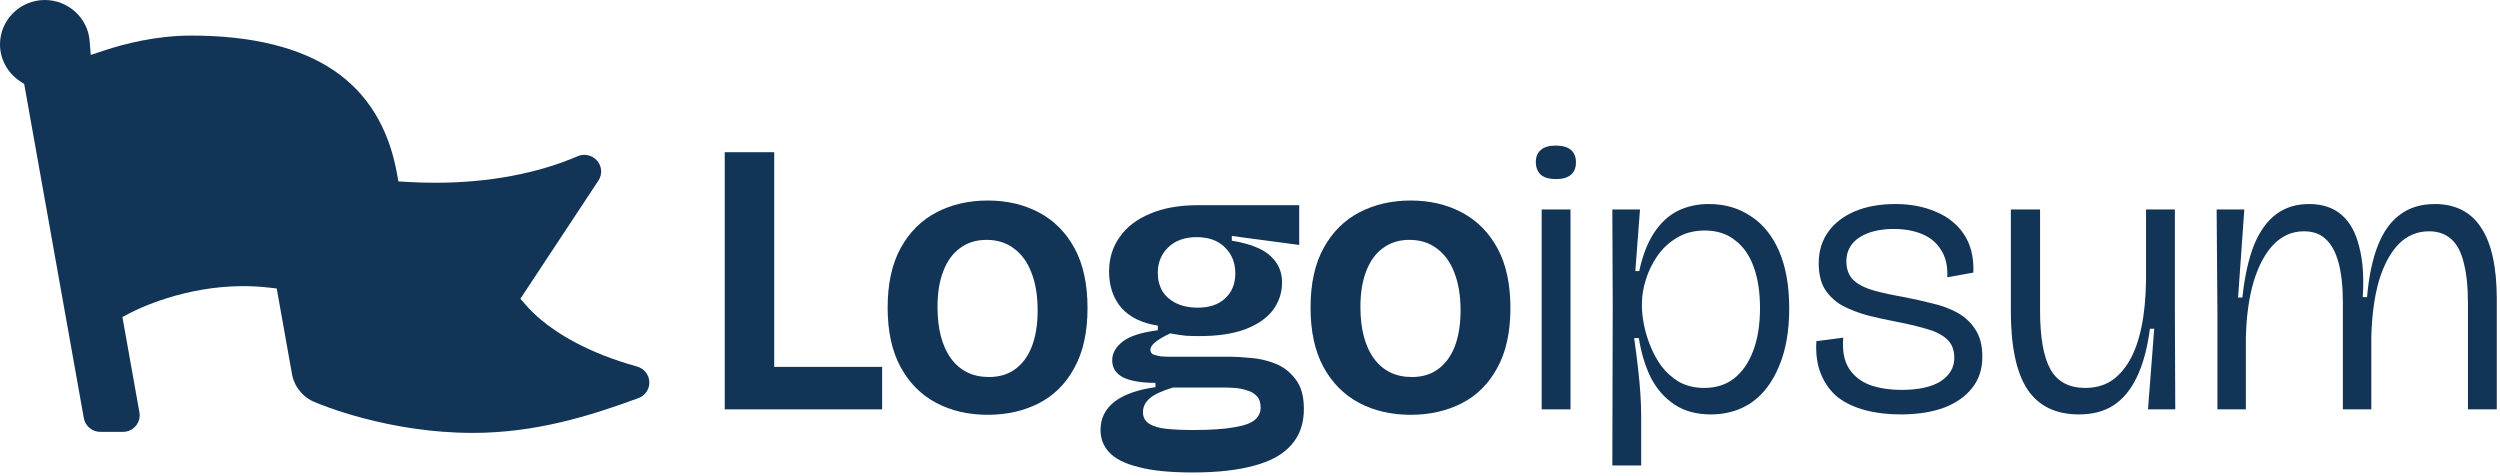
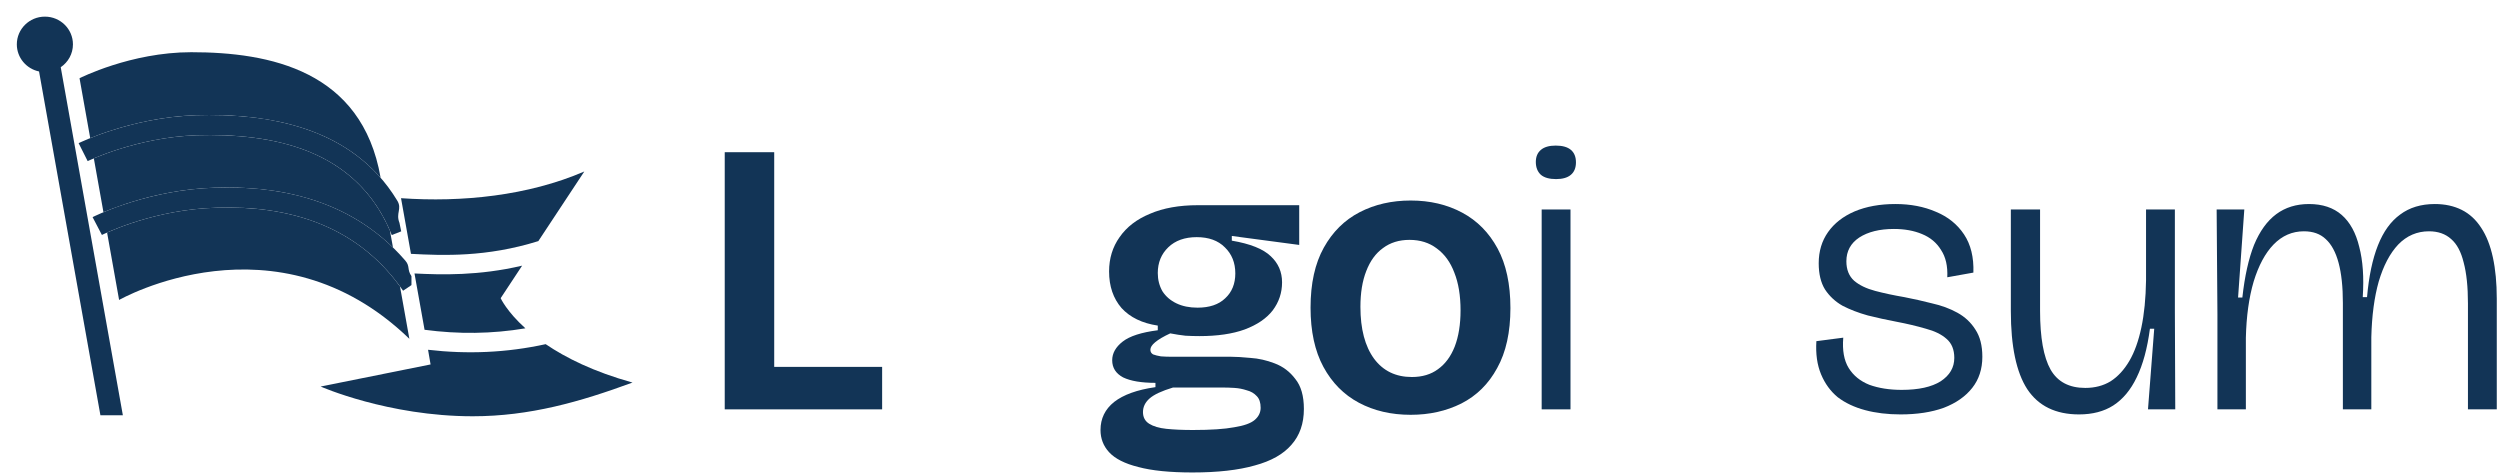
<svg xmlns="http://www.w3.org/2000/svg" width="231" height="44" viewBox="0 0 231 44" fill="none">
  <g clip-path="url(#clip0_4417_111)">
-     <path d="M59.999 35.285C59.971 34.618 59.516 34.049 58.866 33.869C54.262 32.591 51.49 30.806 49.976 29.534C49.457 29.098 48.991 28.645 48.592 28.188L48.083 27.604L48.509 26.959L55.294 16.685C55.672 16.112 55.626 15.375 55.178 14.853C54.882 14.507 54.449 14.309 53.99 14.309C53.775 14.309 53.566 14.352 53.368 14.438C49.655 16.04 45.106 16.887 40.212 16.887C39.361 16.887 38.491 16.861 37.626 16.81L36.813 16.761L36.668 15.969C35.903 11.783 33.943 8.599 30.844 6.506C27.683 4.371 23.249 3.288 17.667 3.288C14.463 3.288 11.536 4.034 9.645 4.66L8.388 5.076L8.282 3.77C8.112 1.656 6.296 0 4.148 0C1.861 0 0 1.838 0 4.098C0 5.47 0.697 6.748 1.865 7.516L2.235 7.759L2.312 8.191L7.746 38.636C7.878 39.372 8.522 39.906 9.278 39.906H11.352C11.813 39.906 12.247 39.706 12.543 39.357C12.84 39.008 12.963 38.551 12.883 38.102L11.442 30.025L11.311 29.29L11.978 28.941C12.778 28.523 17.045 26.438 22.478 26.438C23.259 26.438 24.04 26.482 24.8 26.568L25.569 26.656L25.703 27.408L26.991 34.624C27.258 35.944 28.194 36.776 28.982 37.115C29.675 37.414 35.902 40 43.679 40C49.453 40 54.448 38.457 58.987 36.789C59.62 36.556 60.027 35.952 59.999 35.285Z" fill="#123456" />
    <path fill-rule="evenodd" clip-rule="evenodd" d="M18.78 17.397C24.678 17.011 32.152 17.948 37.445 24.073C37.913 24.614 37.588 24.89 38.019 25.515V26.342L37.244 26.864C32.486 19.969 25.053 18.844 18.907 19.246C16.196 19.442 13.813 20.061 12.106 20.634C11.253 20.92 10.573 21.193 10.11 21.392C9.878 21.492 9.701 21.574 9.583 21.629C9.525 21.657 9.481 21.678 9.453 21.692C9.439 21.699 9.429 21.704 9.423 21.707L9.416 21.71C9.416 21.71 9.416 21.71 8.986 20.887C8.555 20.064 8.555 20.063 8.555 20.063L8.557 20.062L8.561 20.061L8.573 20.054C8.584 20.049 8.598 20.042 8.616 20.033C8.653 20.015 8.706 19.989 8.773 19.957C8.909 19.893 9.106 19.803 9.359 19.694C9.865 19.476 10.594 19.183 11.502 18.878C13.316 18.27 15.861 17.607 18.774 17.397L18.777 17.397L18.78 17.397Z" fill="#123456" />
    <path fill-rule="evenodd" clip-rule="evenodd" d="M18.099 10.647C24.491 10.459 32.505 11.582 36.712 18.546C37.17 19.305 36.549 19.685 36.91 20.589L37.072 21.378L36.199 21.718C33 13.71 25.112 12.296 18.157 12.499C15.369 12.597 12.847 13.196 11.015 13.774C10.102 14.063 9.365 14.345 8.861 14.554C8.608 14.658 8.414 14.743 8.285 14.802C8.221 14.831 8.173 14.854 8.142 14.868C8.126 14.876 8.115 14.881 8.108 14.884L8.101 14.888C8.101 14.888 8.101 14.888 7.683 14.058C7.265 13.229 7.265 13.228 7.265 13.228L7.267 13.227L7.271 13.225L7.284 13.219C7.295 13.214 7.311 13.206 7.331 13.197C7.371 13.178 7.428 13.151 7.502 13.118C7.649 13.051 7.863 12.956 8.137 12.843C8.684 12.617 9.472 12.316 10.444 12.009C12.384 11.396 15.083 10.752 18.094 10.647L18.096 10.647H18.099Z" fill="#123456" />
    <path d="M5.612 6.211C6.293 5.75 6.74 4.975 6.74 4.098C6.74 2.683 5.579 1.537 4.148 1.537C2.716 1.537 1.555 2.683 1.555 4.098C1.555 5.329 2.435 6.358 3.608 6.603L9.278 38.369H11.352L5.612 6.211Z" fill="#123456" />
    <path d="M8.336 12.762L7.349 7.229C7.349 7.229 12.079 4.824 17.666 4.824C24.925 4.824 33.447 6.505 35.167 16.413C35.168 16.418 35.169 16.424 35.17 16.43C30.738 11.348 23.778 10.48 18.098 10.646L18.095 10.647L18.093 10.647C15.082 10.752 12.383 11.396 10.443 12.009C9.583 12.28 8.868 12.547 8.336 12.762Z" fill="#123456" />
    <path d="M8.67 14.633L9.559 19.609C10.049 19.403 10.707 19.145 11.502 18.879C13.316 18.27 15.86 17.607 18.774 17.397L18.777 17.397L18.78 17.397C24.268 17.038 31.12 17.825 36.311 22.871C36.22 22.362 36.127 21.844 36.033 21.321C32.735 13.663 24.994 12.3 18.157 12.499C15.368 12.597 12.846 13.196 11.015 13.774C10.101 14.063 9.365 14.345 8.86 14.554C8.793 14.582 8.729 14.608 8.67 14.633Z" fill="#123456" />
    <path d="M36.959 26.464C32.194 19.926 24.931 18.852 18.907 19.246C16.195 19.442 13.812 20.061 12.105 20.634C11.253 20.92 10.573 21.193 10.109 21.393C10.031 21.426 9.959 21.458 9.894 21.487L11.005 27.716C11.005 27.716 25.523 19.424 37.826 31.307C37.666 30.373 37.358 28.668 36.977 26.565C36.971 26.531 36.965 26.498 36.959 26.464Z" fill="#123456" />
    <path d="M29.626 35.716C29.626 35.716 35.849 38.463 43.679 38.463C48.955 38.463 53.608 37.126 58.444 35.348C54.851 34.351 52.261 33.051 50.42 31.8C46.823 32.592 43.183 32.743 39.552 32.319C39.63 32.77 39.708 33.222 39.785 33.674L29.626 35.716Z" fill="#123456" />
    <path d="M39.229 30.471C42.347 30.887 45.464 30.856 48.546 30.337C46.81 28.771 46.261 27.552 46.261 27.552L48.244 24.547C44.236 25.488 40.819 25.395 38.299 25.268C38.611 27.002 38.923 28.736 39.229 30.471Z" fill="#123456" />
    <path d="M37.973 23.456C40.903 23.609 44.937 23.781 49.742 22.279L53.99 15.846C48.791 18.089 42.684 18.707 37.055 18.313C37.357 20.028 37.665 21.742 37.973 23.456Z" fill="#123456" />
    <path d="M142.45 19.356V37.824H145.114V19.356H142.45Z" fill="#123456" />
    <path d="M142.378 16.152C142.69 16.416 143.158 16.548 143.782 16.548C144.382 16.548 144.838 16.416 145.15 16.152C145.462 15.888 145.618 15.504 145.618 15C145.618 14.496 145.462 14.112 145.15 13.848C144.838 13.584 144.37 13.452 143.746 13.452C143.146 13.452 142.69 13.584 142.378 13.848C142.066 14.112 141.91 14.484 141.91 14.964C141.91 15.468 142.066 15.864 142.378 16.152Z" fill="#123456" />
-     <path fill-rule="evenodd" clip-rule="evenodd" d="M148.98 43.008L149.016 28.14L148.98 19.356H151.536L151.104 25.044H151.464C151.776 23.604 152.232 22.428 152.832 21.516C153.432 20.604 154.152 19.932 154.992 19.5C155.856 19.068 156.828 18.852 157.908 18.852C159.372 18.852 160.656 19.224 161.76 19.968C162.888 20.688 163.764 21.768 164.388 23.208C165.012 24.648 165.324 26.412 165.324 28.5C165.324 30.588 165.012 32.364 164.388 33.828C163.788 35.292 162.948 36.408 161.868 37.176C160.788 37.92 159.528 38.292 158.088 38.292C156.768 38.292 155.652 37.992 154.74 37.392C153.828 36.792 153.096 35.964 152.544 34.908C152.016 33.828 151.644 32.604 151.428 31.236H150.996C151.14 32.244 151.26 33.18 151.356 34.044C151.452 34.884 151.524 35.664 151.572 36.384C151.62 37.104 151.644 37.776 151.644 38.4V43.008H148.98ZM157.476 35.844C158.556 35.844 159.468 35.556 160.212 34.98C160.98 34.38 161.568 33.54 161.976 32.46C162.408 31.356 162.624 30.024 162.624 28.464C162.624 27 162.432 25.74 162.048 24.684C161.664 23.604 161.088 22.776 160.32 22.2C159.576 21.6 158.64 21.3 157.512 21.3C156.528 21.3 155.664 21.528 154.92 21.984C154.2 22.416 153.6 22.98 153.12 23.676C152.664 24.348 152.316 25.068 152.076 25.836C151.836 26.604 151.716 27.324 151.716 27.996V28.392C151.716 28.8 151.776 29.328 151.896 29.976C152.016 30.6 152.208 31.248 152.472 31.92C152.736 32.592 153.084 33.228 153.516 33.828C153.972 34.428 154.524 34.92 155.172 35.304C155.844 35.664 156.612 35.844 157.476 35.844Z" fill="#123456" />
    <path d="M172.333 37.896C173.317 38.16 174.409 38.292 175.609 38.292C177.145 38.292 178.477 38.088 179.605 37.68C180.733 37.248 181.609 36.636 182.233 35.844C182.857 35.052 183.169 34.092 183.169 32.964C183.169 31.932 182.953 31.092 182.521 30.444C182.113 29.796 181.561 29.28 180.865 28.896C180.169 28.512 179.389 28.224 178.525 28.032C177.685 27.816 176.833 27.624 175.969 27.456C174.985 27.288 174.085 27.096 173.269 26.88C172.453 26.664 171.805 26.352 171.325 25.944C170.845 25.512 170.605 24.912 170.605 24.144C170.605 23.208 171.001 22.476 171.793 21.948C172.609 21.42 173.677 21.156 174.997 21.156C175.981 21.156 176.845 21.312 177.589 21.624C178.357 21.936 178.945 22.428 179.353 23.1C179.785 23.748 179.977 24.588 179.929 25.62L182.341 25.188C182.389 23.772 182.101 22.596 181.477 21.66C180.853 20.724 179.989 20.028 178.885 19.572C177.781 19.092 176.533 18.852 175.141 18.852C173.701 18.852 172.441 19.08 171.361 19.536C170.305 19.992 169.489 20.628 168.913 21.444C168.337 22.26 168.049 23.22 168.049 24.324C168.049 25.308 168.241 26.112 168.625 26.736C169.033 27.36 169.573 27.864 170.245 28.248C170.941 28.608 171.721 28.908 172.585 29.148C173.449 29.364 174.325 29.556 175.213 29.724C176.221 29.916 177.133 30.132 177.949 30.372C178.765 30.588 179.401 30.9 179.857 31.308C180.337 31.716 180.577 32.304 180.577 33.072C180.577 33.96 180.157 34.68 179.317 35.232C178.477 35.76 177.277 36.024 175.717 36.024C174.589 36.024 173.593 35.868 172.729 35.556C171.889 35.22 171.253 34.704 170.821 34.008C170.389 33.312 170.221 32.376 170.317 31.2L167.833 31.524C167.761 32.7 167.905 33.72 168.265 34.584C168.625 35.448 169.141 36.156 169.813 36.708C170.509 37.236 171.349 37.632 172.333 37.896Z" fill="#123456" />
    <path d="M204.89 37.824V29.04L204.818 19.356H207.374L206.798 27.492H207.194C207.41 25.524 207.77 23.904 208.274 22.632C208.802 21.36 209.486 20.412 210.326 19.788C211.166 19.164 212.174 18.852 213.35 18.852C214.598 18.852 215.606 19.188 216.374 19.86C217.142 20.532 217.682 21.516 217.994 22.812C218.33 24.084 218.438 25.632 218.318 27.456H218.714C218.882 25.536 219.218 23.94 219.722 22.668C220.226 21.396 220.91 20.448 221.774 19.824C222.638 19.176 223.706 18.852 224.978 18.852C225.914 18.852 226.742 19.032 227.462 19.392C228.182 19.752 228.782 20.304 229.262 21.048C229.742 21.768 230.102 22.68 230.342 23.784C230.582 24.888 230.702 26.16 230.702 27.6V37.824H228.038V28.032C228.038 26.496 227.906 25.236 227.642 24.252C227.402 23.268 227.018 22.548 226.49 22.092C225.962 21.612 225.278 21.372 224.438 21.372C223.334 21.372 222.386 21.78 221.594 22.596C220.826 23.412 220.226 24.552 219.794 26.016C219.386 27.456 219.158 29.172 219.11 31.164V37.824H216.482V27.996C216.482 26.508 216.35 25.272 216.086 24.288C215.822 23.304 215.426 22.572 214.898 22.092C214.394 21.612 213.722 21.372 212.882 21.372C211.802 21.372 210.866 21.78 210.074 22.596C209.306 23.388 208.694 24.528 208.238 26.016C207.806 27.48 207.566 29.208 207.518 31.2V37.824H204.89Z" fill="#123456" />
    <path d="M192.102 38.292C189.942 38.292 188.346 37.512 187.314 35.952C186.306 34.392 185.802 31.992 185.802 28.752V19.356H188.502V28.716C188.502 31.188 188.826 33 189.474 34.152C190.122 35.28 191.19 35.844 192.678 35.844C193.566 35.844 194.346 35.64 195.018 35.232C195.69 34.8 196.266 34.176 196.746 33.36C197.226 32.544 197.598 31.512 197.862 30.264C198.126 29.016 198.27 27.564 198.294 25.908V19.356H200.958V28.644L200.994 37.824H198.474L199.05 30.372H198.654C198.414 32.196 198.006 33.696 197.43 34.872C196.878 36.024 196.158 36.888 195.27 37.464C194.406 38.016 193.35 38.292 192.102 38.292Z" fill="#123456" />
    <path fill-rule="evenodd" clip-rule="evenodd" d="M130.347 38.328C128.547 38.328 126.951 37.956 125.559 37.212C124.167 36.468 123.075 35.364 122.283 33.9C121.491 32.436 121.095 30.612 121.095 28.428C121.095 26.196 121.503 24.348 122.319 22.884C123.135 21.42 124.239 20.328 125.631 19.608C127.023 18.888 128.595 18.528 130.347 18.528C132.123 18.528 133.707 18.9 135.099 19.644C136.491 20.388 137.583 21.492 138.375 22.956C139.167 24.42 139.563 26.256 139.563 28.464C139.563 30.696 139.155 32.544 138.339 34.008C137.547 35.472 136.443 36.564 135.027 37.284C133.635 37.98 132.075 38.328 130.347 38.328ZM130.455 34.836C131.415 34.836 132.219 34.596 132.867 34.116C133.539 33.636 134.055 32.94 134.415 32.028C134.775 31.092 134.955 29.976 134.955 28.68C134.955 27.312 134.763 26.148 134.379 25.188C134.019 24.228 133.479 23.484 132.759 22.956C132.063 22.428 131.223 22.164 130.239 22.164C129.279 22.164 128.463 22.416 127.791 22.92C127.119 23.4 126.603 24.108 126.243 25.044C125.883 25.956 125.703 27.06 125.703 28.356C125.703 30.396 126.123 31.992 126.963 33.144C127.803 34.272 128.967 34.836 130.455 34.836Z" fill="#123456" />
    <path fill-rule="evenodd" clip-rule="evenodd" d="M105.179 43.152C106.427 43.488 108.095 43.656 110.183 43.656C112.511 43.656 114.431 43.44 115.943 43.008C117.455 42.6 118.583 41.964 119.327 41.1C120.095 40.236 120.479 39.132 120.479 37.788C120.479 36.588 120.215 35.664 119.687 35.016C119.183 34.344 118.547 33.864 117.779 33.576C117.035 33.288 116.291 33.12 115.547 33.072C114.803 33 114.203 32.964 113.747 32.964H108.275C107.915 32.964 107.579 32.952 107.267 32.928C106.979 32.88 106.739 32.82 106.547 32.748C106.379 32.652 106.295 32.508 106.295 32.316C106.295 32.1 106.439 31.872 106.727 31.632C107.039 31.368 107.507 31.092 108.131 30.804C108.635 30.9 109.103 30.972 109.535 31.02C109.967 31.044 110.399 31.056 110.831 31.056C112.487 31.056 113.879 30.852 115.007 30.444C116.159 30.012 117.023 29.424 117.599 28.68C118.175 27.912 118.463 27.048 118.463 26.088C118.463 25.128 118.115 24.324 117.419 23.676C116.723 23.004 115.523 22.524 113.819 22.236V21.804L120.047 22.632V18.96H110.687C108.959 18.96 107.483 19.224 106.259 19.752C105.035 20.256 104.099 20.976 103.451 21.912C102.803 22.824 102.479 23.88 102.479 25.08C102.479 26.448 102.863 27.576 103.631 28.464C104.423 29.328 105.539 29.868 106.979 30.084V30.516C105.467 30.708 104.387 31.056 103.739 31.56C103.091 32.064 102.767 32.64 102.767 33.288C102.767 33.984 103.103 34.512 103.775 34.872C104.471 35.208 105.467 35.376 106.763 35.376V35.772C105.083 36.012 103.811 36.468 102.947 37.14C102.107 37.812 101.687 38.676 101.687 39.732C101.687 40.524 101.951 41.208 102.479 41.784C103.031 42.384 103.931 42.84 105.179 43.152ZM114.035 39.48C113.147 39.648 111.875 39.732 110.219 39.732C109.283 39.732 108.467 39.696 107.771 39.624C107.099 39.552 106.571 39.396 106.187 39.156C105.803 38.916 105.611 38.556 105.611 38.076C105.611 37.596 105.815 37.176 106.223 36.816C106.631 36.456 107.351 36.12 108.383 35.808H113.027C113.339 35.808 113.687 35.82 114.071 35.844C114.455 35.868 114.827 35.94 115.187 36.06C115.571 36.156 115.883 36.336 116.123 36.6C116.363 36.84 116.483 37.2 116.483 37.68C116.483 38.112 116.303 38.484 115.943 38.796C115.583 39.108 114.947 39.336 114.035 39.48ZM113.207 27.564C112.607 28.14 111.755 28.428 110.651 28.428C109.907 28.428 109.259 28.296 108.707 28.032C108.155 27.768 107.723 27.396 107.411 26.916C107.123 26.412 106.979 25.848 106.979 25.224C106.979 24.264 107.303 23.472 107.951 22.848C108.599 22.224 109.475 21.912 110.579 21.912C111.683 21.912 112.547 22.224 113.171 22.848C113.819 23.472 114.143 24.276 114.143 25.26C114.143 26.22 113.831 26.988 113.207 27.564Z" fill="#123456" />
-     <path fill-rule="evenodd" clip-rule="evenodd" d="M91.27 38.328C89.47 38.328 87.874 37.956 86.482 37.212C85.09 36.468 83.998 35.364 83.206 33.9C82.414 32.436 82.018 30.612 82.018 28.428C82.018 26.196 82.426 24.348 83.242 22.884C84.058 21.42 85.162 20.328 86.554 19.608C87.946 18.888 89.518 18.528 91.27 18.528C93.046 18.528 94.63 18.9 96.022 19.644C97.414 20.388 98.506 21.492 99.298 22.956C100.09 24.42 100.486 26.256 100.486 28.464C100.486 30.696 100.078 32.544 99.262 34.008C98.47 35.472 97.366 36.564 95.95 37.284C94.558 37.98 92.998 38.328 91.27 38.328ZM91.378 34.836C92.338 34.836 93.142 34.596 93.79 34.116C94.462 33.636 94.978 32.94 95.338 32.028C95.698 31.092 95.878 29.976 95.878 28.68C95.878 27.312 95.686 26.148 95.302 25.188C94.942 24.228 94.402 23.484 93.682 22.956C92.986 22.428 92.146 22.164 91.162 22.164C90.202 22.164 89.386 22.416 88.714 22.92C88.042 23.4 87.526 24.108 87.166 25.044C86.806 25.956 86.626 27.06 86.626 28.356C86.626 30.396 87.046 31.992 87.886 33.144C88.726 34.272 89.89 34.836 91.378 34.836Z" fill="#123456" />
    <path d="M66.965 14.064V37.824H81.509V33.9H71.537V14.064H66.965Z" fill="#123456" />
  </g>
  <defs>
    <clipPath id="clip0_4417_111">
      <rect width="231" height="44" fill="white" />
    </clipPath>
  </defs>
</svg>